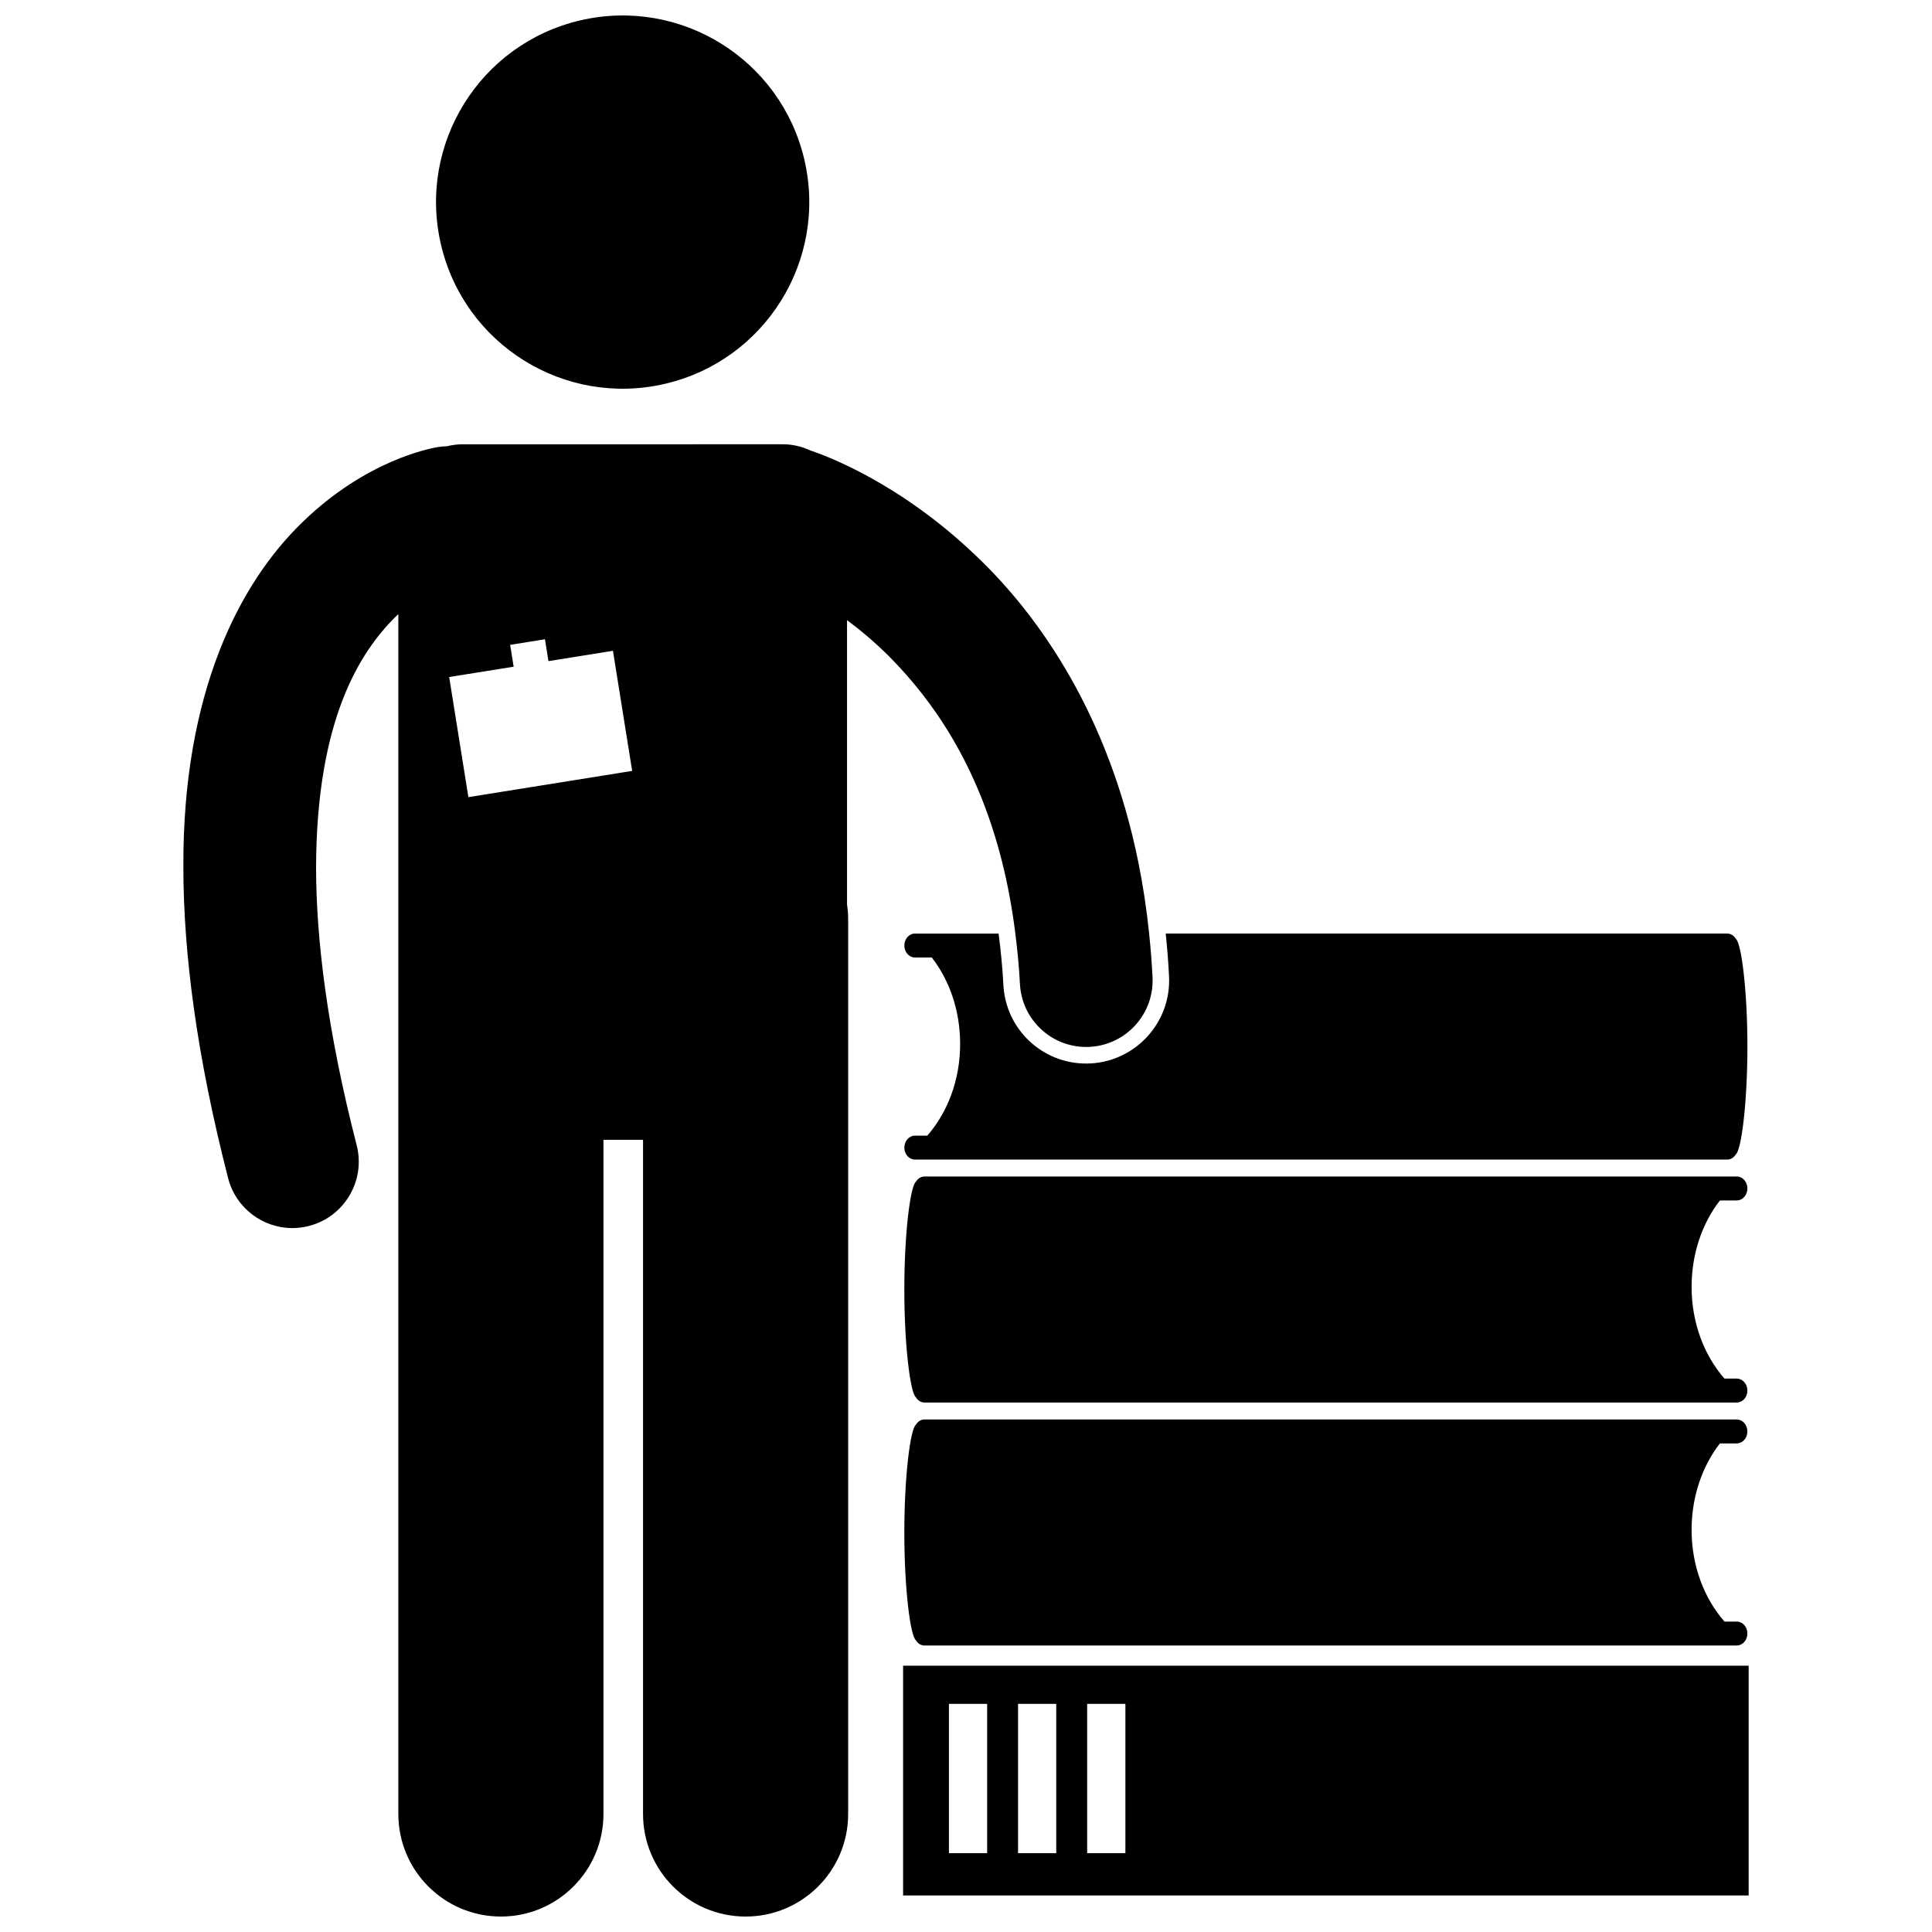
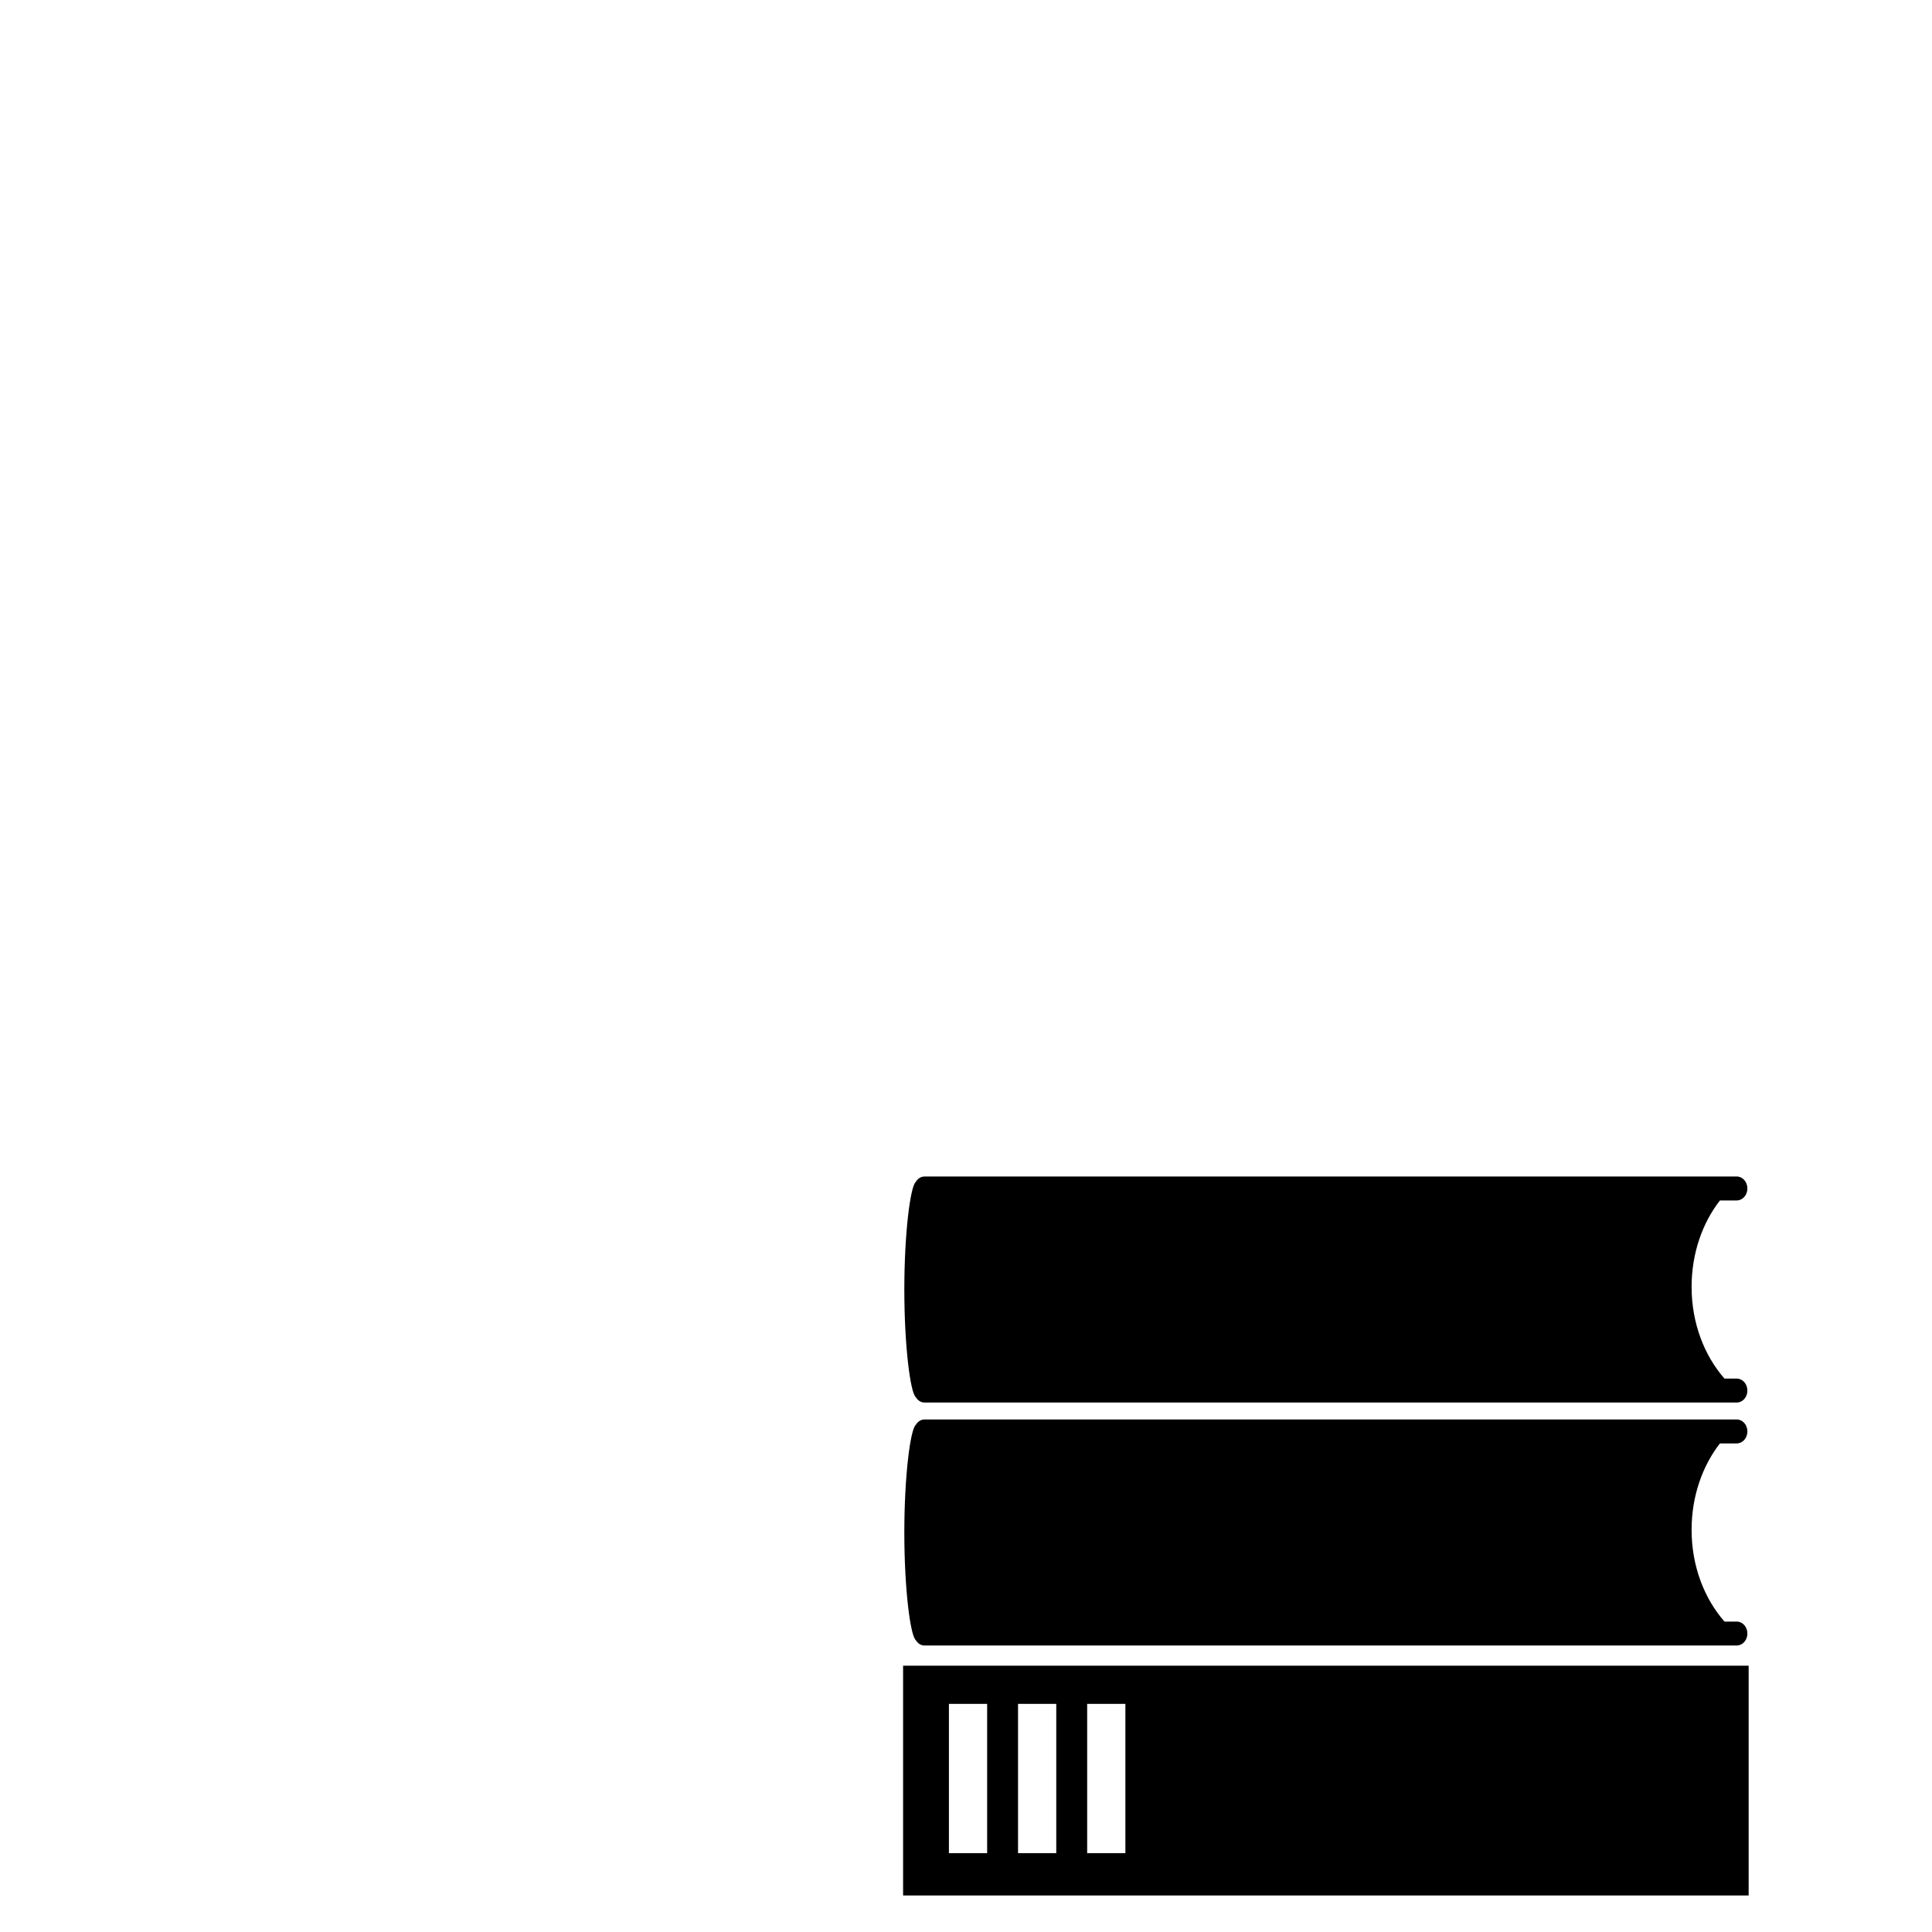
<svg xmlns="http://www.w3.org/2000/svg" width="800px" height="800px" version="1.1" viewBox="144 144 512 512">
  <defs>
    <clipPath id="b">
-       <path d="m259 148.09h100v99.906h-100z" />
+       <path d="m259 148.09h100h-100z" />
    </clipPath>
    <clipPath id="a">
-       <path d="m192 261h258v390.9h-258z" />
-     </clipPath>
+       </clipPath>
  </defs>
  <g clip-path="url(#b)">
    <path d="m357.17 186.34c6.191 26.598-10.348 53.18-36.945 59.375-26.598 6.195-53.184-10.348-59.375-36.945-6.195-26.598 10.344-53.18 36.945-59.375 26.598-6.191 53.18 10.348 59.375 36.945" />
  </g>
  <path d="m383.33 646.32h224.08v-60.891l-224.08-0.004zm48.781-50.777h10.129v39.57h-10.129zm-18.32 0h10.129v39.57h-10.129zm-18.316 0h10.129v39.57h-10.129z" />
  <path d="m604.26 526.52c1.555 0 2.816-1.422 2.816-3.172 0-1.762-1.262-3.172-2.816-3.172l-215.28 0.004c-0.969 0-1.785 0.586-2.289 1.422-1.43 1.184-3.035 13.488-3.035 28.52s1.602 27.332 3.035 28.523c0.504 0.844 1.32 1.43 2.289 1.43h215.28c1.555 0 2.816-1.422 2.816-3.172 0-1.754-1.262-3.172-2.816-3.172h-3.254c-5.34-6.082-8.715-14.691-8.715-24.312 0-8.875 2.863-16.926 7.504-22.898l4.465 0.004z" />
  <path d="m604.26 462.13c1.555 0 2.816-1.422 2.816-3.172 0-1.758-1.262-3.172-2.816-3.172l-215.28 0.004c-0.969 0-1.785 0.586-2.289 1.426-1.43 1.184-3.035 13.492-3.035 28.52 0 15.023 1.602 27.332 3.035 28.523 0.504 0.836 1.32 1.426 2.289 1.426h215.28c1.555 0 2.816-1.418 2.816-3.168 0-1.754-1.262-3.176-2.816-3.176h-3.258c-5.336-6.086-8.711-14.695-8.711-24.305 0-8.883 2.863-16.934 7.508-22.902z" />
-   <path d="m432.97 425.82c-0.352 0.023-0.742 0.031-1.121 0.031-11.723 0-21.359-9.172-21.941-20.879-0.25-4.68-0.703-9.172-1.27-13.562l-22.16-0.004c-1.559 0-2.816 1.418-2.816 3.172s1.258 3.172 2.816 3.172h4.461c4.644 5.969 7.508 14.02 7.508 22.902 0 9.609-3.371 18.223-8.707 24.305h-3.262c-1.559 0-2.816 1.422-2.816 3.176 0 1.754 1.258 3.168 2.816 3.168h215.27c0.973 0 1.789-0.586 2.297-1.426 1.426-1.195 3.035-13.496 3.035-28.523 0-15.031-1.605-27.336-3.039-28.523-0.504-0.84-1.324-1.426-2.293-1.426h-148.82c0.375 3.695 0.695 7.457 0.879 11.359 0.605 12.094-8.746 22.441-20.84 23.059z" />
  <g clip-path="url(#a)">
-     <path d="m379.68 318.01c11.551 11.641 23.379 28.555 29.871 54.348 1.477 5.871 2.672 12.211 3.527 19.051 0.535 4.262 0.969 8.676 1.219 13.344 0.473 9.395 8.242 16.703 17.555 16.703 0.297 0 0.598-0.008 0.895-0.023 9.699-0.496 17.168-8.754 16.68-18.457-0.188-3.965-0.508-7.801-0.895-11.57-0.684-6.648-1.66-12.996-2.891-19.051-7.75-38.109-25.539-64.578-43.207-81.281-20.066-19.109-39.254-26.219-43.805-27.746-2.172-1.008-4.586-1.59-7.141-1.59l-84.934 0.004c-1.426 0-2.805 0.195-4.129 0.523-0.801 0.023-1.609 0.078-2.426 0.219l-0.004-0.004c-2.164 0.383-18.934 3.519-35.723 19.789-16.871 16.215-31.855 45.359-31.68 91.379 0.008 22.855 3.496 50.012 11.863 82.586 2.043 7.941 9.188 13.219 17.02 13.219 1.449 0 2.922-0.18 4.391-0.559 9.402-2.422 15.07-12.004 12.652-21.414-7.789-30.285-10.762-54.582-10.758-73.832 0.172-38.969 11.555-56.734 21.043-66.18 0.254-0.246 0.504-0.465 0.758-0.699v317.96c0 15.012 12.172 27.176 27.184 27.176 15.004 0 27.176-12.168 27.176-27.176v-178.66h10.488v178.66c0 15.012 12.172 27.176 27.184 27.176 15.004 0 27.176-12.168 27.176-27.176v-237.29c0-1.305-0.125-2.574-0.301-3.828v-75.258c3.609 2.668 7.414 5.863 11.211 9.656zm-111.55 37.242-5.094-31.832 17.09-2.738-0.926-5.789 9.223-1.477 0.926 5.789 17.09-2.738 5.094 31.832z" />
-   </g>
+     </g>
</svg>